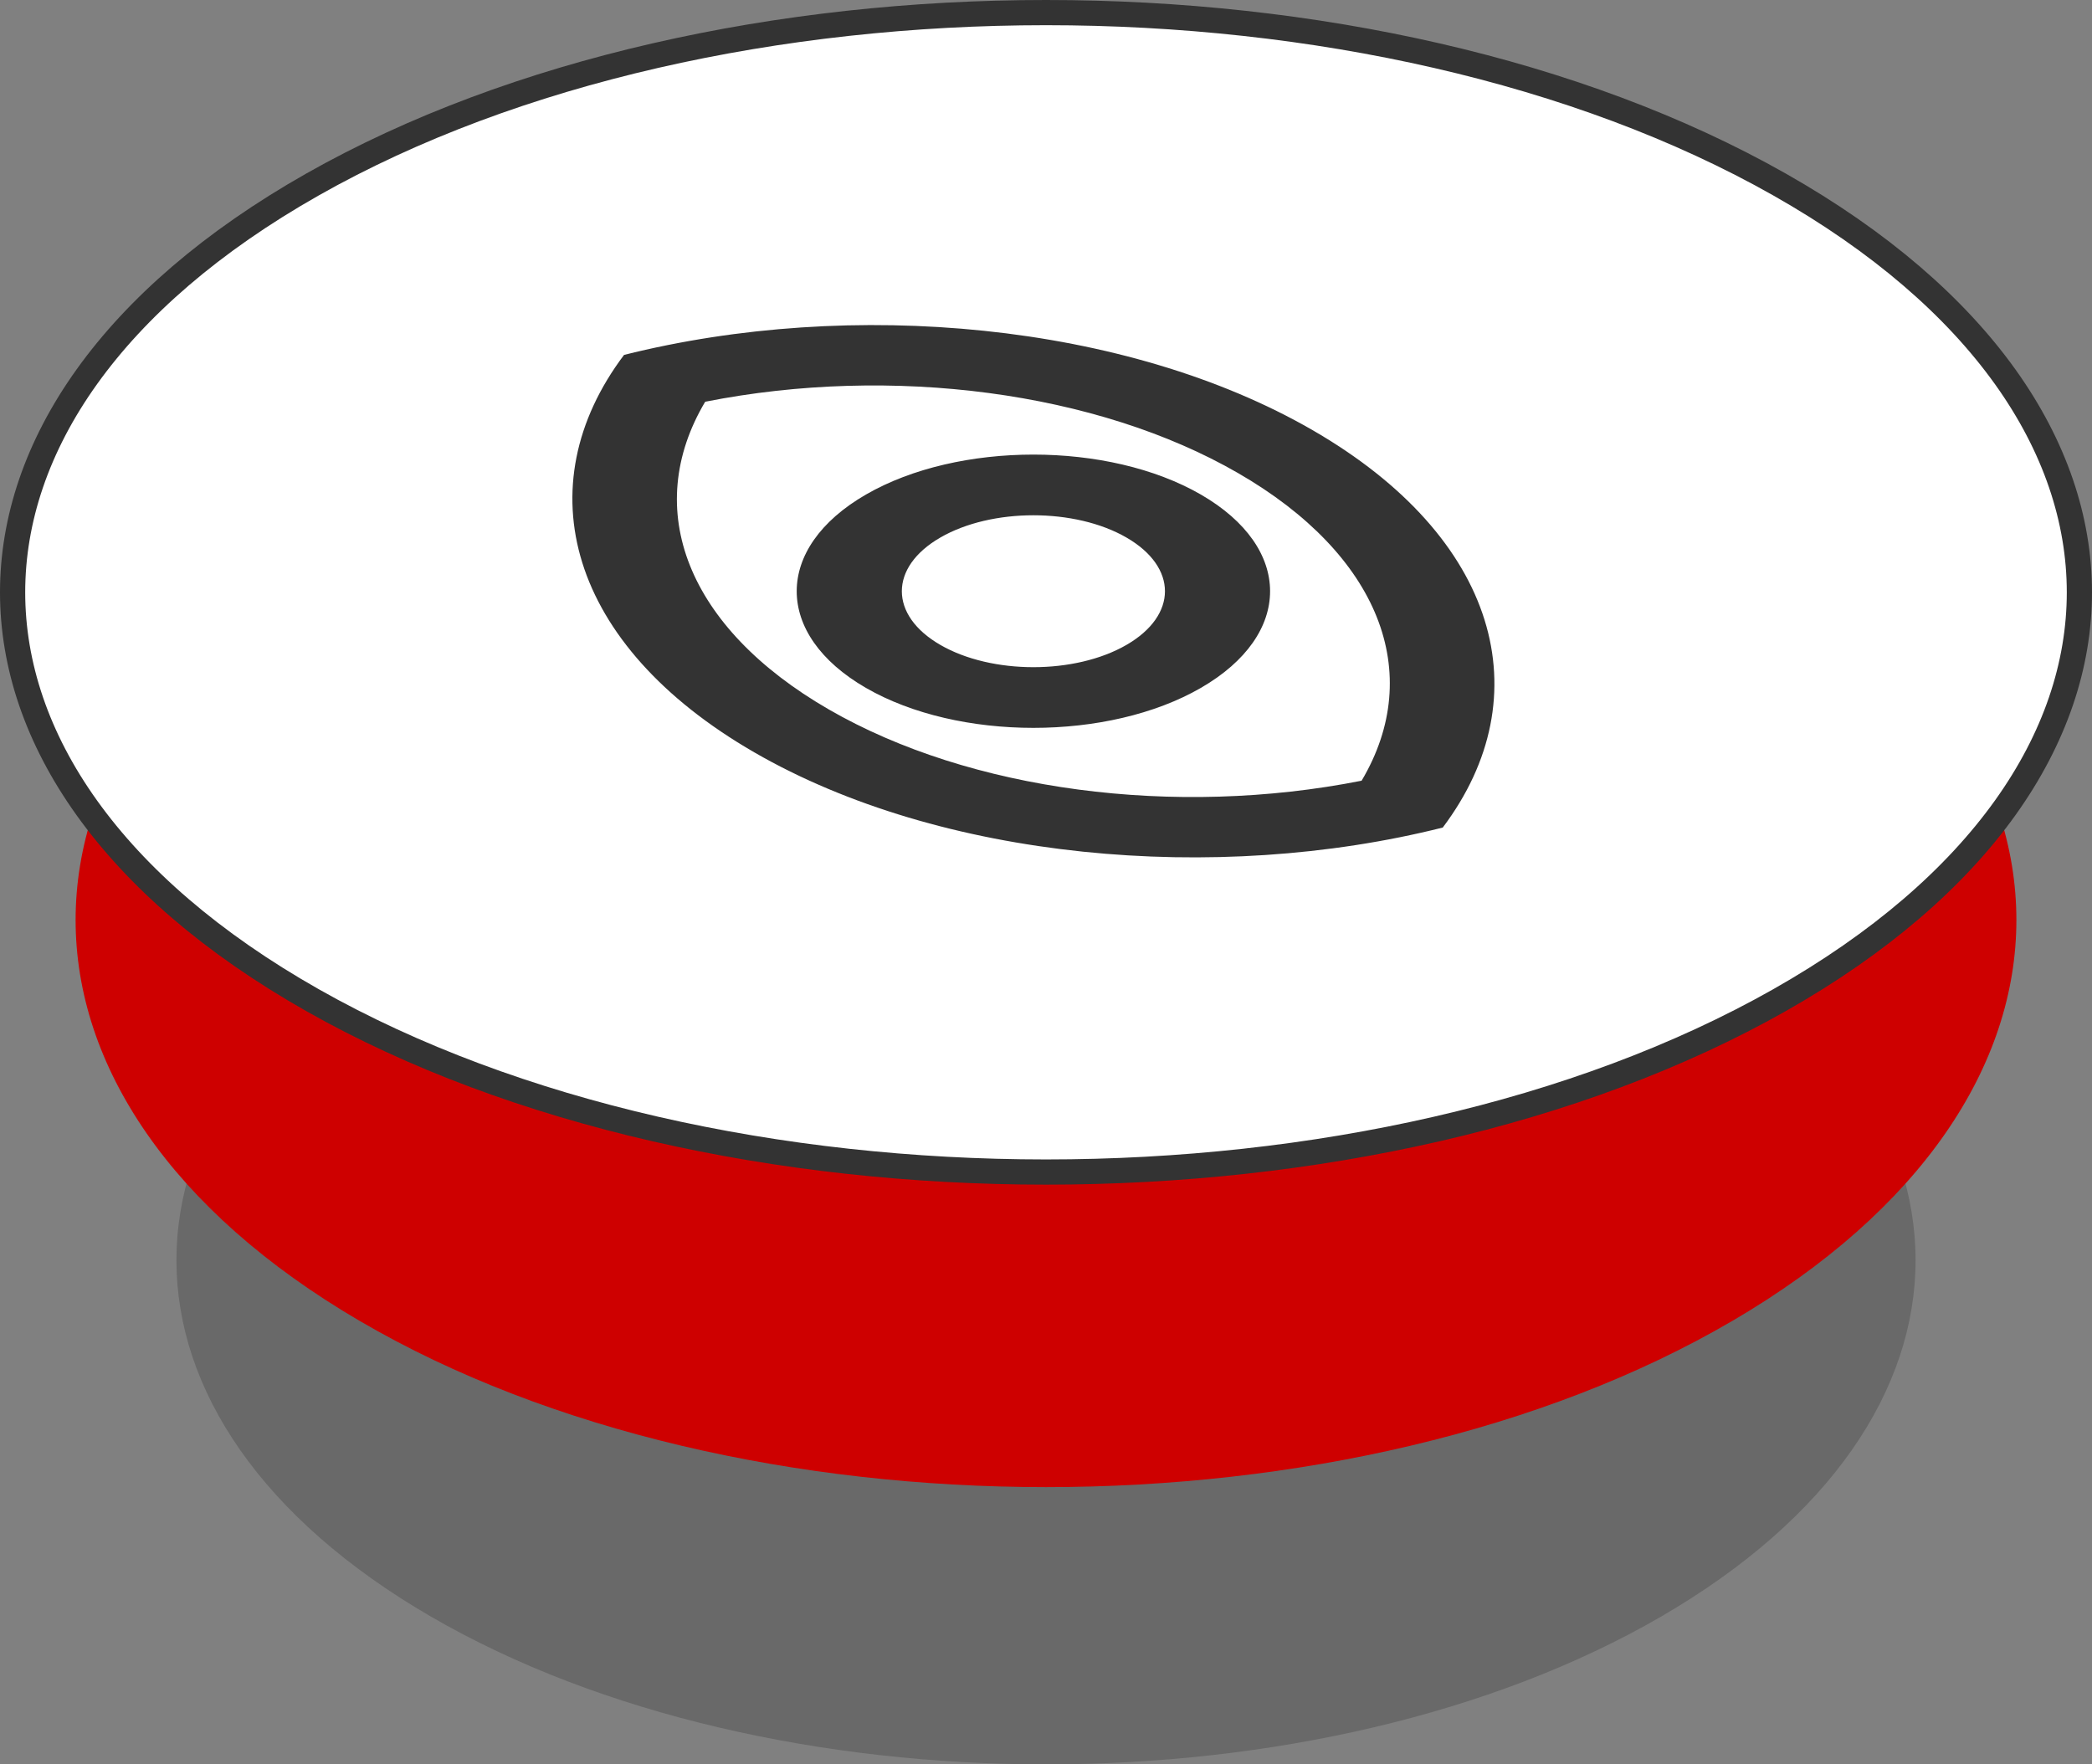
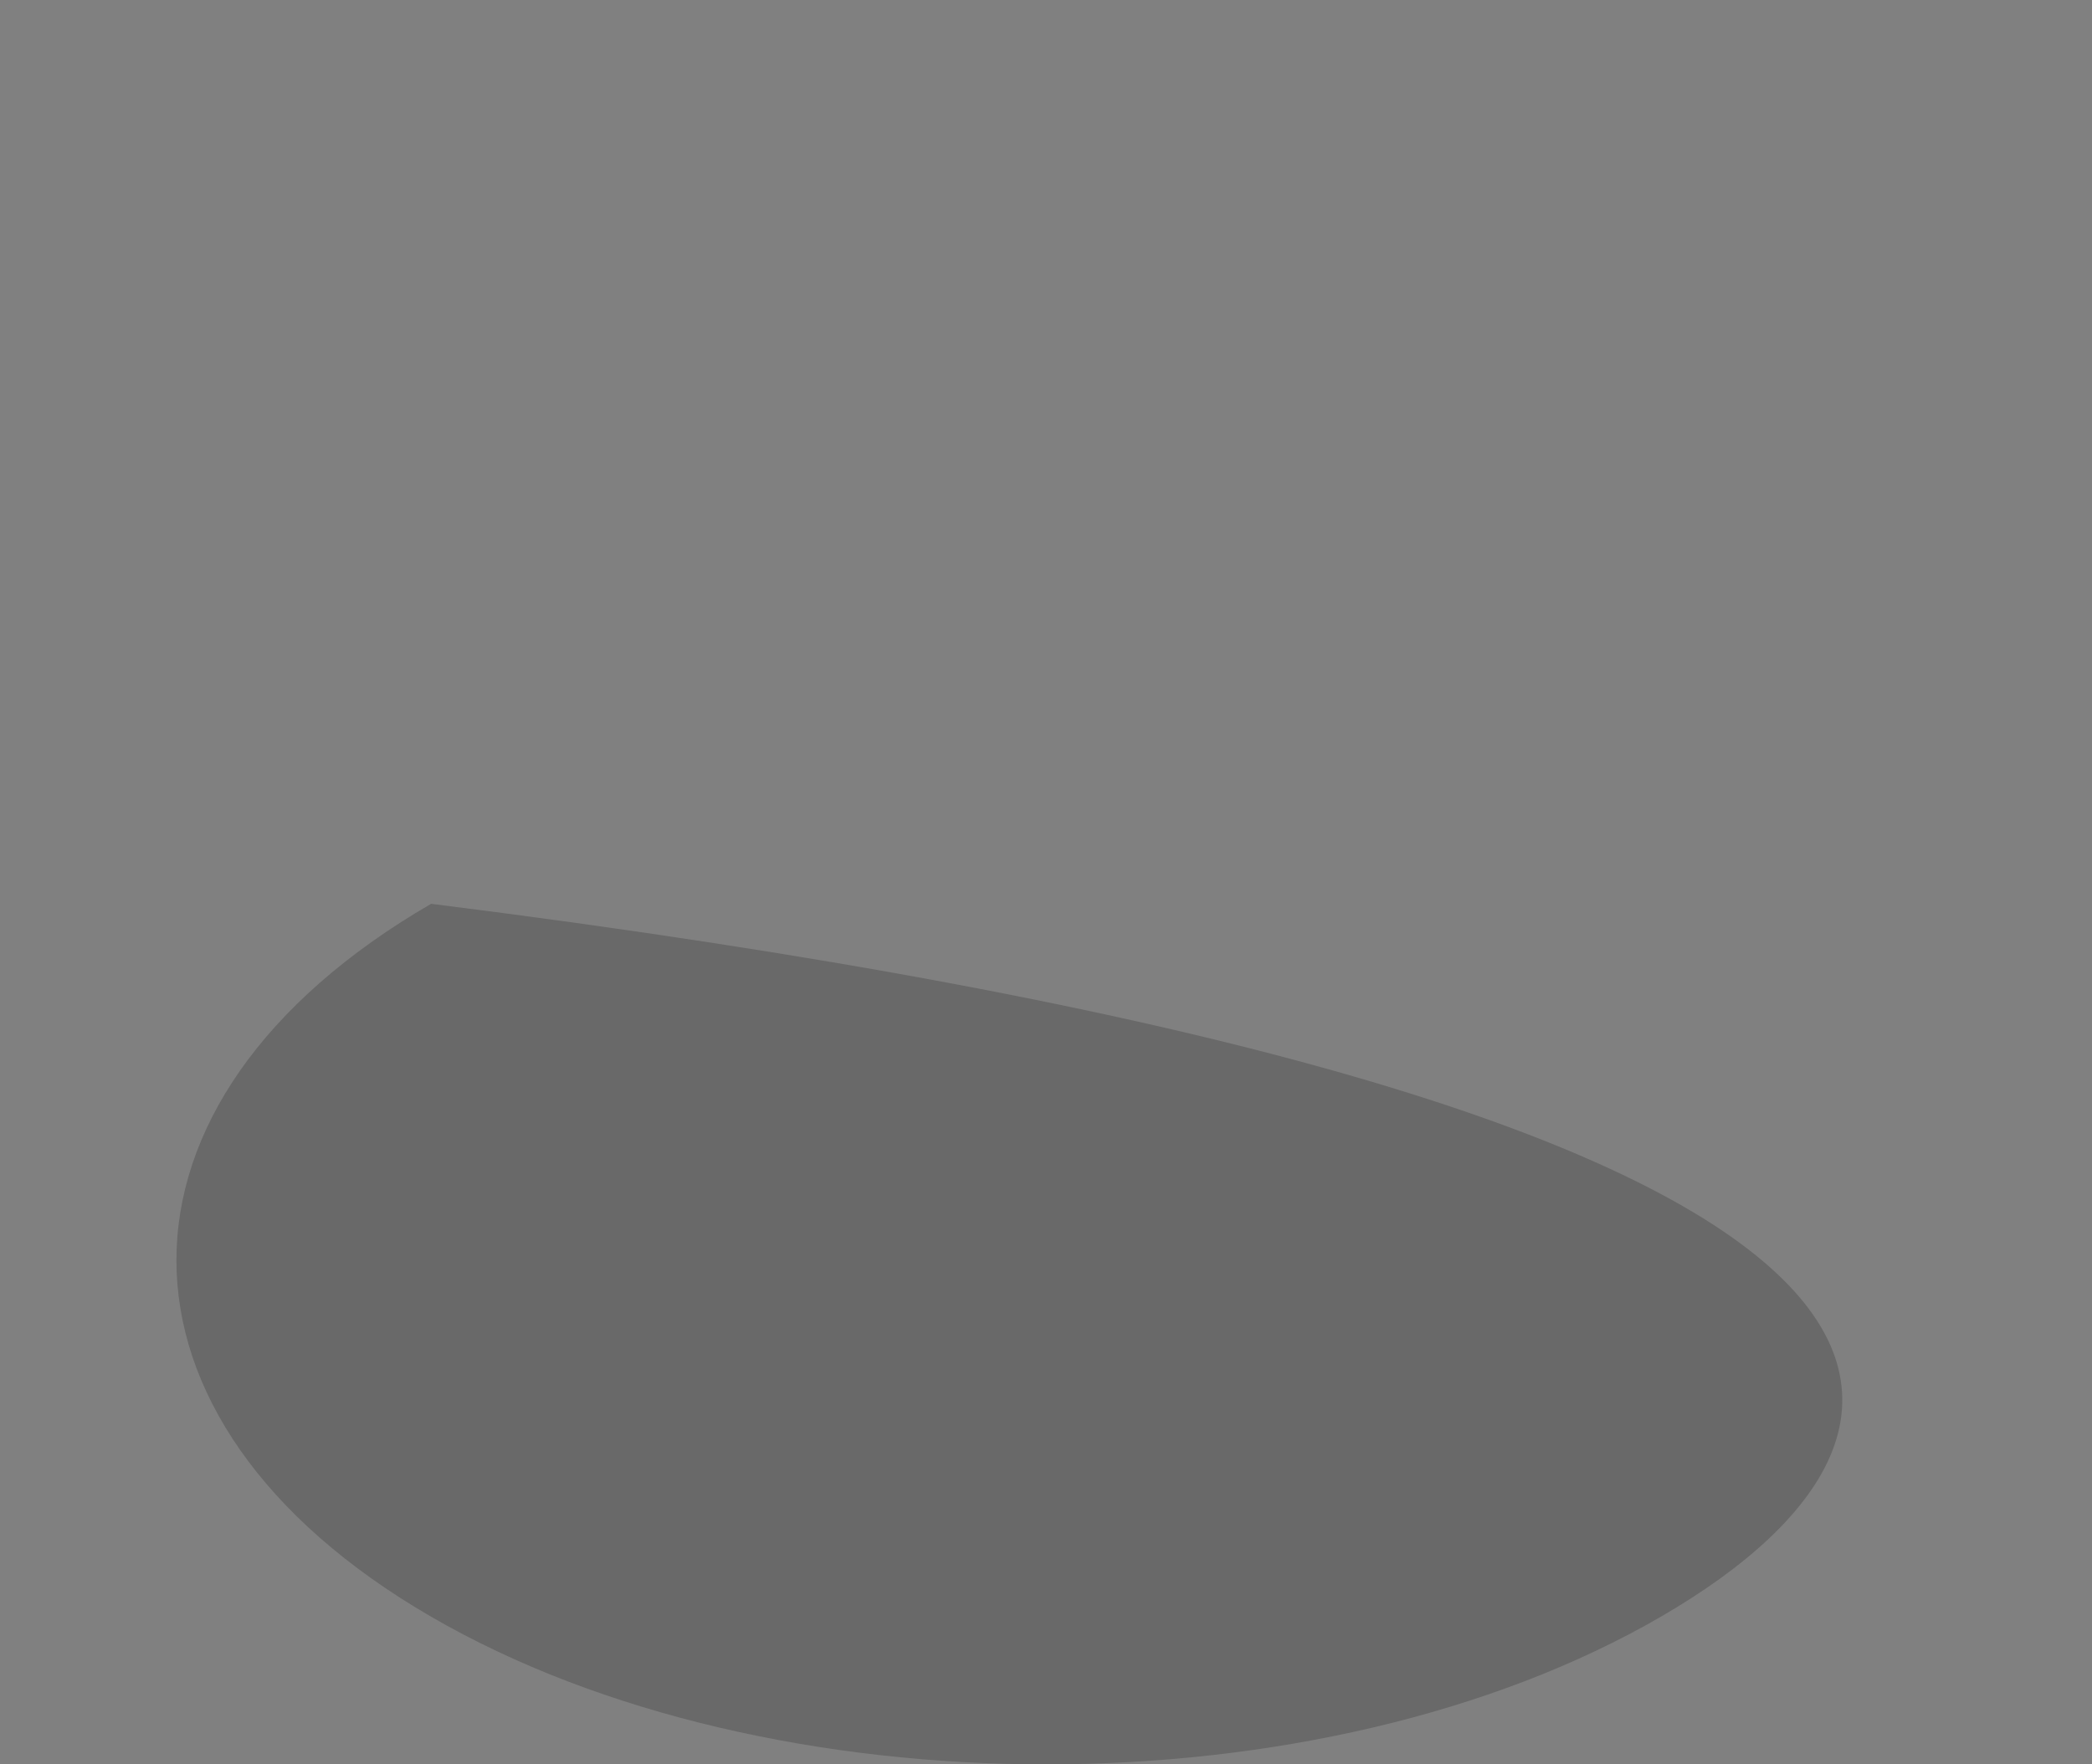
<svg xmlns="http://www.w3.org/2000/svg" width="83" height="70" viewBox="0 0 83 70" fill="none">
  <rect x="0" y="0" width="83" height="70" fill="#808080" stroke="none" />
  <g clip-path="url(#clip0_7506_235)">
-     <path opacity="0.3" d="M65.895 64.142C52.422 71.953 30.578 71.953 17.105 64.142C3.632 56.332 3.632 43.668 17.105 35.858C30.578 28.047 52.422 28.047 65.895 35.858C79.368 43.668 79.368 56.332 65.895 64.142Z" fill="#333333" />
-     <path d="M68.724 52.41C53.688 61.197 29.312 61.197 14.276 52.41C-0.759 43.623 -0.759 29.377 14.276 20.59C29.312 11.803 53.688 11.803 68.724 20.59C83.759 29.377 83.759 43.623 68.724 52.41Z" fill="#CE0000" />
-     <path d="M70.599 39.682C62.588 44.218 52.058 46.5 41.5 46.5C30.942 46.5 20.412 44.218 12.401 39.682C4.387 35.144 0.5 29.268 0.5 23.5C0.5 17.732 4.387 11.856 12.401 7.318C20.412 2.782 30.942 0.5 41.5 0.5C52.058 0.5 62.588 2.782 70.599 7.318C78.613 11.856 82.5 17.732 82.5 23.5C82.5 29.268 78.613 35.144 70.599 39.682Z" fill="white" stroke="#333333" />
+     <path opacity="0.3" d="M65.895 64.142C52.422 71.953 30.578 71.953 17.105 64.142C3.632 56.332 3.632 43.668 17.105 35.858C79.368 43.668 79.368 56.332 65.895 64.142Z" fill="#333333" />
    <g clip-path="url(#clip1_7506_235)">
      <path d="M49.12 18.769C54.716 21.999 56.562 26.696 54.022 30.974C46.611 32.441 38.49 31.384 32.88 28.145C27.269 24.906 25.438 20.218 27.978 15.939C35.389 14.473 43.525 15.538 49.12 18.769ZM52.073 17.064C44.691 12.802 33.795 11.813 24.759 14.081C20.832 19.297 22.544 25.587 29.927 29.849C37.309 34.111 48.205 35.1 57.241 32.833C61.168 27.616 59.456 21.326 52.073 17.064ZM44.691 21.326C46.729 22.502 46.729 24.411 44.691 25.587C42.654 26.764 39.346 26.764 37.309 25.587C35.271 24.411 35.271 22.502 37.309 21.326C39.346 20.149 42.654 20.149 44.691 21.326ZM47.644 19.621C43.983 17.507 38.018 17.507 34.356 19.621C30.694 21.735 30.694 25.178 34.356 27.292C38.018 29.406 43.983 29.406 47.644 27.292C51.306 25.178 51.306 21.735 47.644 19.621Z" fill="#333333" />
    </g>
  </g>
  <defs>
    <clipPath id="clip0_7506_235">
      <rect width="83" height="70" fill="white" />
    </clipPath>
    <clipPath id="clip1_7506_235">
-       <rect width="40.916" height="40.916" fill="white" transform="matrix(0.866 0.5 -0.866 0.5 41 3)" />
-     </clipPath>
+       </clipPath>
  </defs>
</svg>